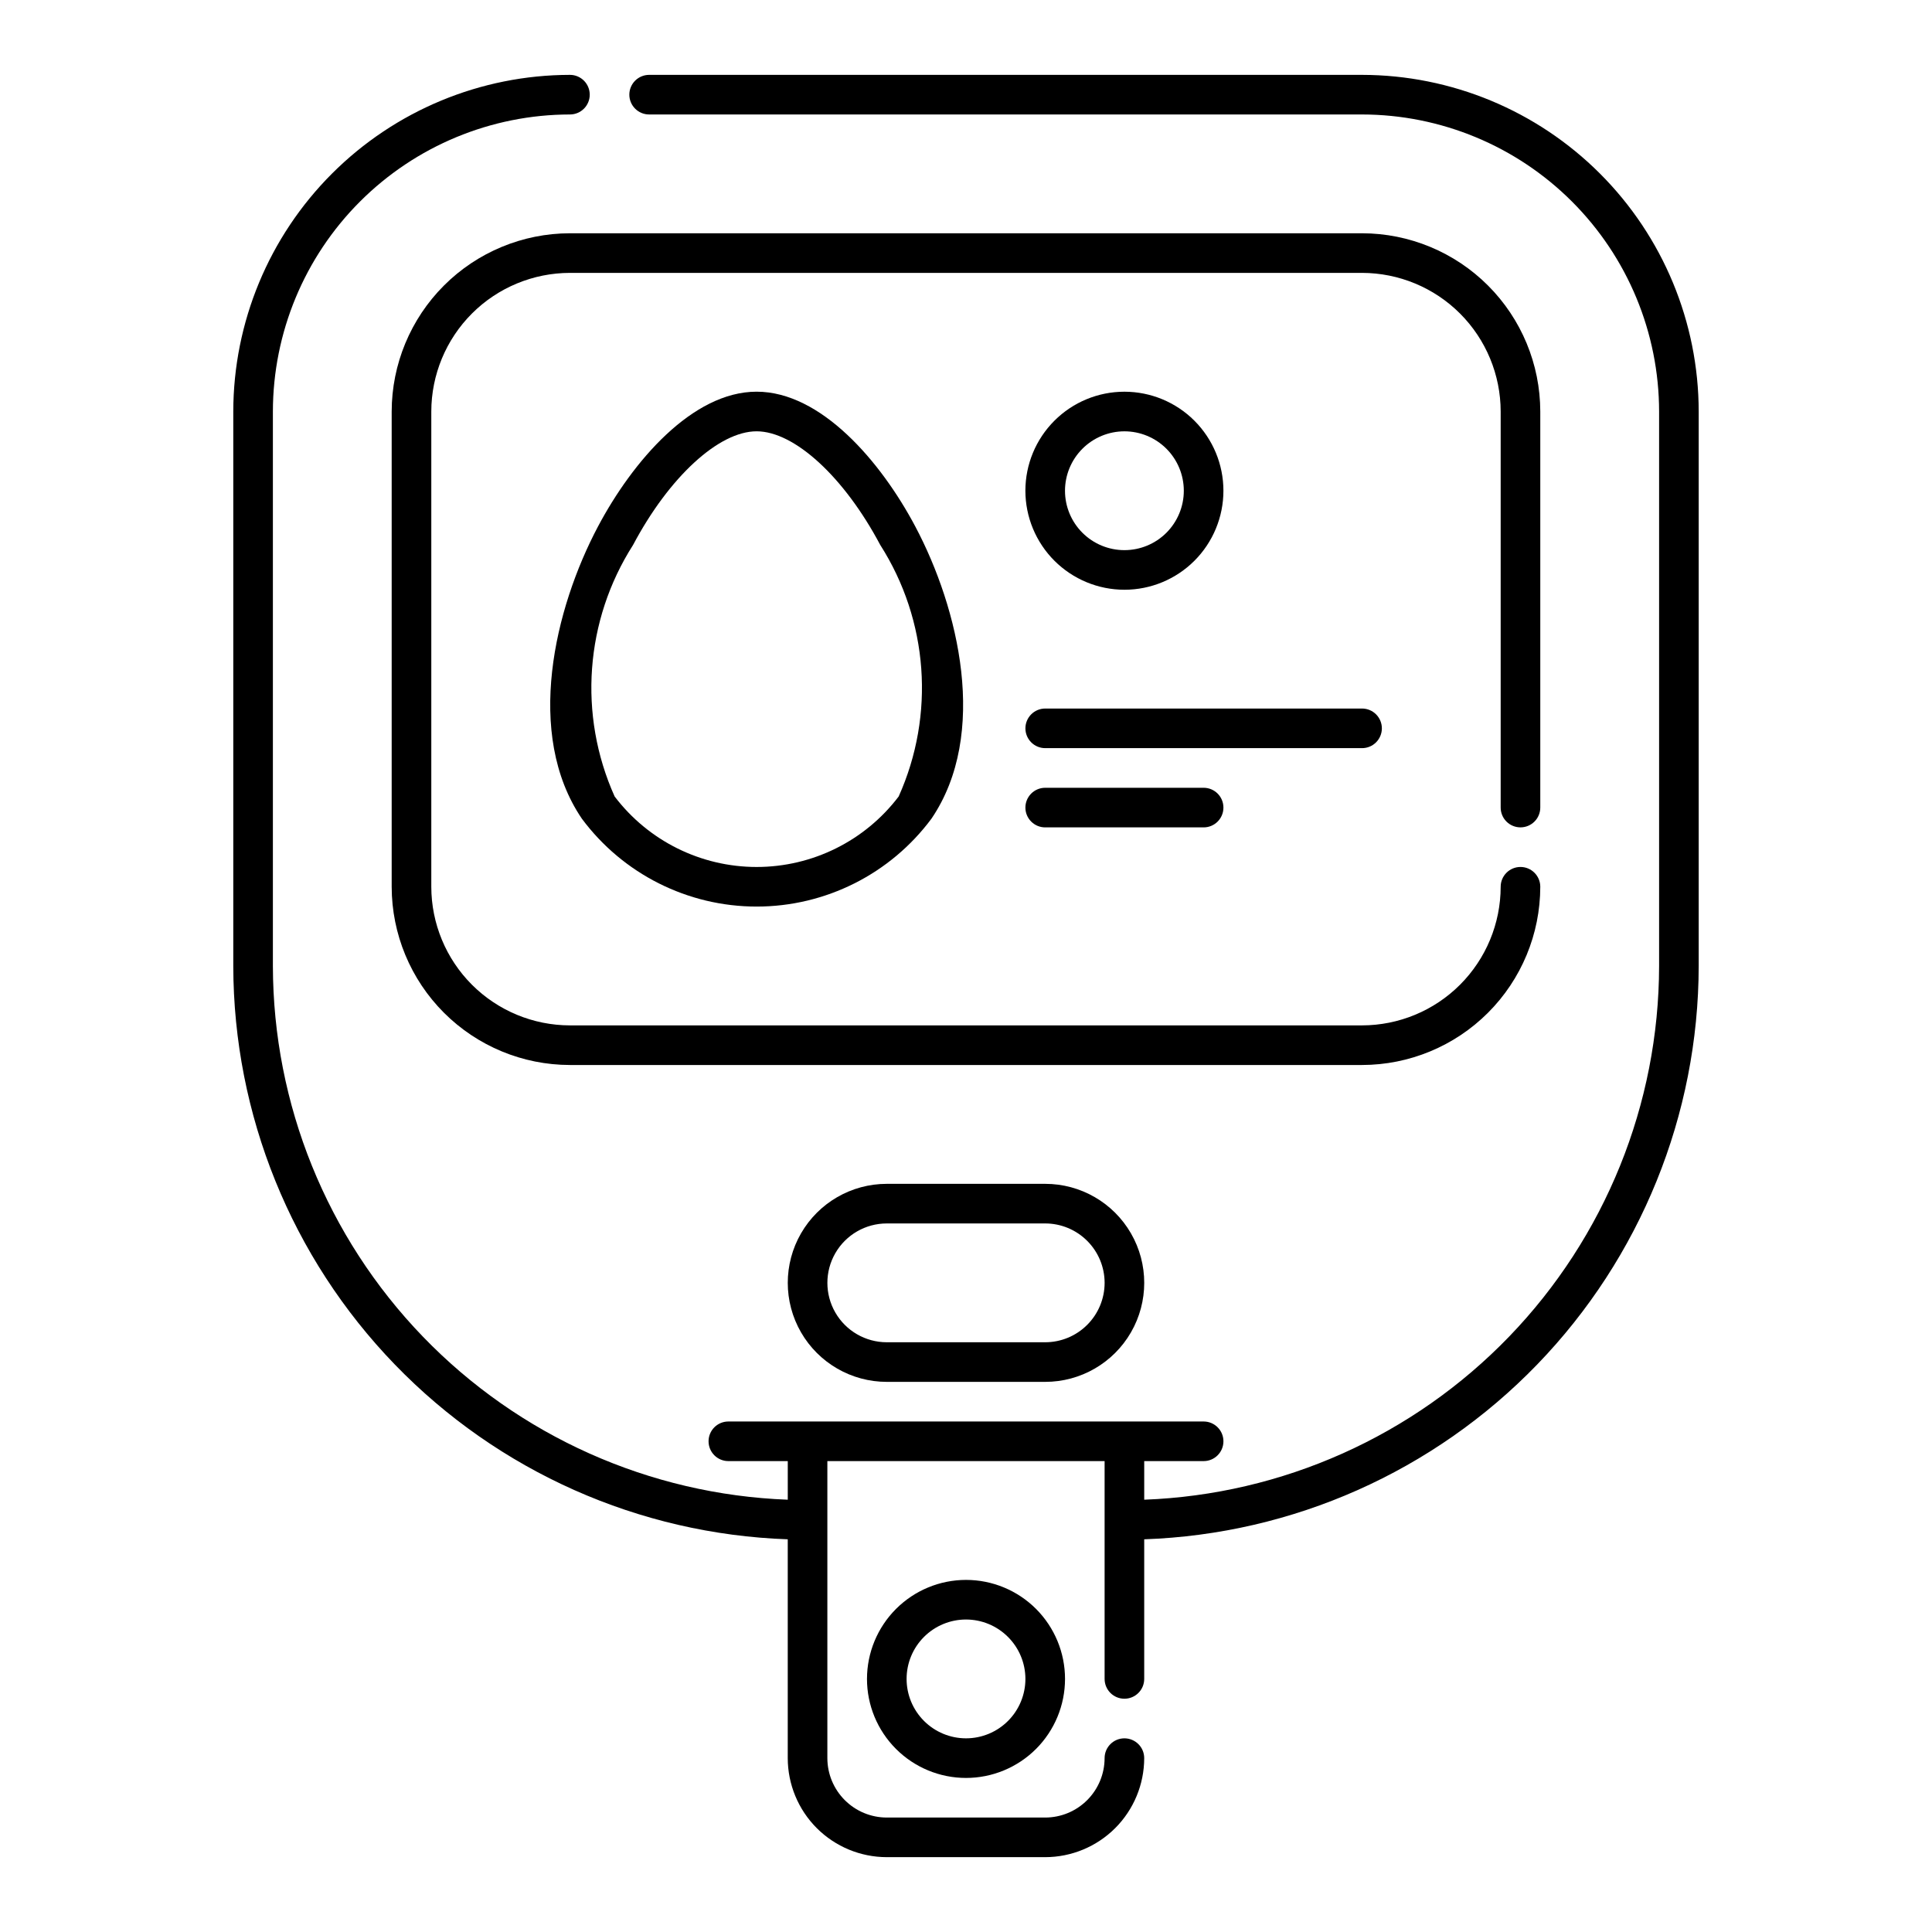
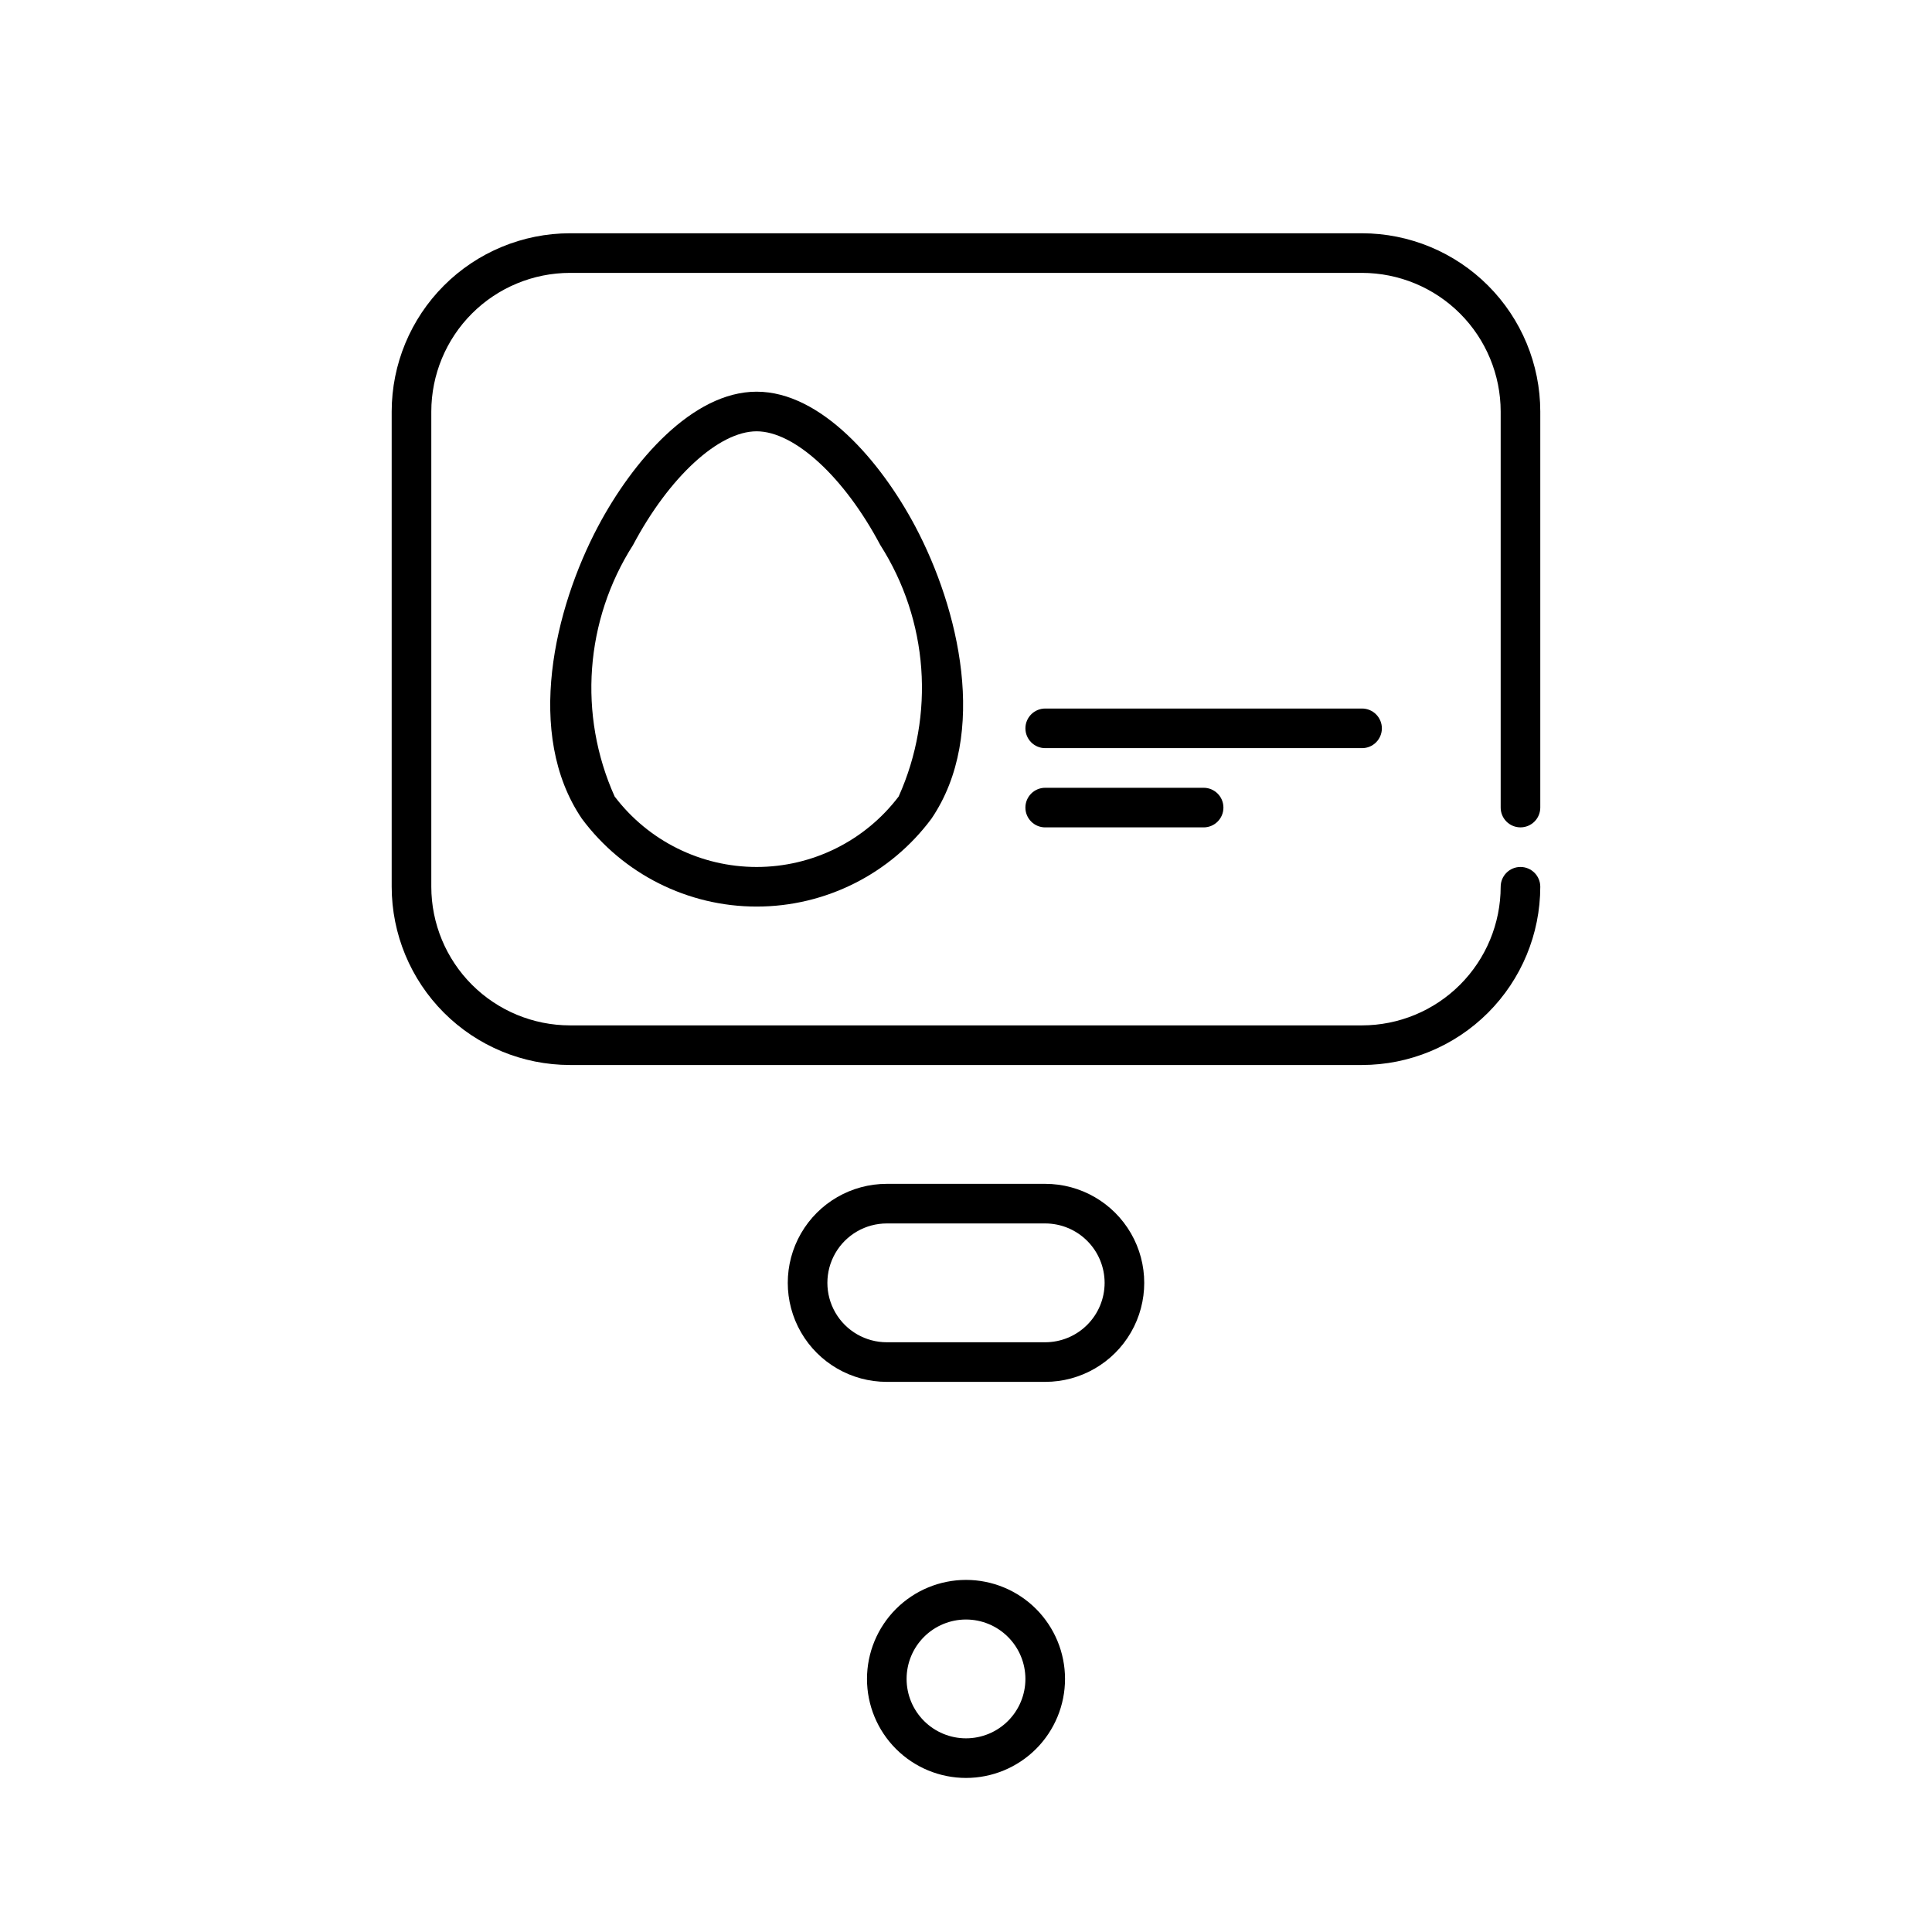
<svg xmlns="http://www.w3.org/2000/svg" fill="#000000" width="800px" height="800px" version="1.1" viewBox="144 144 512 512">
  <g>
-     <path d="m504.96 163.84h-188.93c-2.898 0-5.25 2.352-5.25 5.25 0 2.898 2.352 5.246 5.25 5.246h188.93-0.004c20.871 0.023 40.883 8.324 55.641 23.082 14.758 14.758 23.059 34.77 23.082 55.641v146.95c-0.059 36.637-14.297 71.832-39.738 98.199-25.438 26.367-60.098 41.859-96.711 43.23v-10.23h15.746c2.898 0 5.246-2.352 5.246-5.25 0-2.898-2.348-5.246-5.246-5.246h-125.95c-2.898 0-5.25 2.348-5.25 5.246 0 2.898 2.352 5.25 5.25 5.25h15.742v10.23c-36.613-1.371-71.273-16.863-96.711-43.23-25.438-26.367-39.68-61.562-39.738-98.199v-146.95c0.023-20.871 8.324-40.883 23.082-55.641 14.758-14.758 34.77-23.059 55.641-23.082 2.898 0 5.246-2.348 5.246-5.246 0-2.898-2.348-5.25-5.246-5.25-23.652 0.031-46.332 9.438-63.055 26.164-16.727 16.723-26.133 39.402-26.164 63.055v146.95c0.066 39.418 15.414 77.277 42.82 105.61 27.402 28.336 64.73 44.938 104.12 46.312v57.992c0.008 6.957 2.773 13.629 7.691 18.551 4.922 4.918 11.594 7.684 18.551 7.691h41.984c6.957-0.008 13.625-2.773 18.547-7.691 4.918-4.922 7.684-11.594 7.691-18.551 0-2.898-2.348-5.246-5.246-5.246s-5.25 2.348-5.25 5.246c-0.004 4.176-1.664 8.176-4.617 11.129-2.949 2.953-6.953 4.613-11.125 4.617h-41.984c-4.176-0.004-8.176-1.664-11.129-4.617s-4.613-6.953-4.617-11.129v-78.719h73.473v57.727c0 2.898 2.352 5.25 5.25 5.25s5.246-2.352 5.246-5.25v-37c39.395-1.375 76.723-17.977 104.13-46.312 27.406-28.336 42.754-66.195 42.816-105.61v-146.95c-0.027-23.652-9.438-46.332-26.164-63.055-16.723-16.727-39.398-26.133-63.055-26.164z" />
    <path d="m546.94 363.26c1.395 0 2.727-0.551 3.711-1.535 0.984-0.984 1.539-2.32 1.539-3.711v-104.96c-0.016-12.523-4.996-24.527-13.852-33.383-8.852-8.855-20.859-13.836-33.383-13.852h-209.92c-12.523 0.016-24.527 4.996-33.383 13.852s-13.836 20.859-13.852 33.383v125.95c0.016 12.52 4.996 24.527 13.852 33.383 8.855 8.852 20.859 13.836 33.383 13.848h209.92c12.523-0.012 24.531-4.996 33.383-13.848 8.855-8.855 13.836-20.863 13.852-33.383 0-2.898-2.352-5.25-5.25-5.25-2.898 0-5.246 2.352-5.246 5.25-0.012 9.738-3.887 19.074-10.773 25.961s-16.223 10.762-25.965 10.773h-209.92c-9.738-0.012-19.078-3.887-25.965-10.773s-10.762-16.223-10.773-25.961v-125.95c0.012-9.738 3.887-19.078 10.773-25.965 6.887-6.887 16.227-10.758 25.965-10.773h209.92c9.742 0.016 19.078 3.887 25.965 10.773 6.887 6.887 10.762 16.227 10.773 25.965v104.96c0 1.391 0.551 2.727 1.535 3.711 0.984 0.984 2.32 1.535 3.711 1.535z" />
    <path d="m379.01 457.73c-9.375 0-18.039 5-22.727 13.121-4.688 8.117-4.688 18.121 0 26.238 4.688 8.121 13.352 13.121 22.727 13.121h41.984c9.375 0 18.035-5 22.723-13.121 4.688-8.117 4.688-18.121 0-26.238-4.688-8.121-13.348-13.121-22.723-13.121zm57.727 26.238c-0.004 4.176-1.664 8.18-4.617 11.129-2.949 2.953-6.953 4.613-11.125 4.617h-41.984c-5.625 0-10.824-3-13.637-7.871s-2.812-10.875 0-15.746 8.012-7.871 13.637-7.871h41.984c4.172 0.004 8.176 1.664 11.125 4.617 2.953 2.949 4.613 6.953 4.617 11.125z" />
    <path d="m373.76 588.93c0 6.961 2.766 13.637 7.688 18.555 4.918 4.922 11.594 7.688 18.555 7.688 6.957 0 13.633-2.766 18.555-7.688 4.918-4.918 7.684-11.594 7.684-18.555 0-6.957-2.766-13.633-7.684-18.555-4.922-4.918-11.598-7.684-18.555-7.684-6.957 0.004-13.629 2.773-18.551 7.691-4.918 4.922-7.684 11.59-7.691 18.547zm41.984 0c0 4.176-1.66 8.18-4.609 11.133-2.953 2.953-6.957 4.613-11.133 4.613s-8.18-1.66-11.133-4.613c-2.953-2.953-4.613-6.957-4.613-11.133s1.66-8.18 4.613-11.133c2.953-2.953 6.957-4.609 11.133-4.609 4.172 0.004 8.176 1.664 11.125 4.617 2.953 2.949 4.613 6.953 4.617 11.125z" />
    <path d="m344.52 247.8c-17.035 0-32.883 18.449-42.035 35.711-11.504 21.691-19.516 54.977-4.293 77.438 10.887 14.66 28.07 23.301 46.328 23.301 18.262 0 35.445-8.641 46.332-23.301 15.23-22.445 7.215-55.738-4.285-77.418-9.156-17.27-25.004-35.73-42.047-35.73zm37.641 107.27c-8.934 11.773-22.859 18.688-37.641 18.688-14.777 0-28.703-6.914-37.637-18.688-9.703-21.613-7.867-46.664 4.879-66.637 9.555-18.027 22.715-30.133 32.746-30.133 10.035 0 23.219 12.113 32.781 30.145h0.004c12.738 19.973 14.57 45.016 4.867 66.625z" />
    <path d="m510.21 337.02c0-1.395-0.555-2.727-1.539-3.711s-2.316-1.539-3.711-1.539h-83.965c-2.898 0-5.25 2.352-5.25 5.25 0 2.898 2.352 5.246 5.25 5.246h83.969-0.004c1.395 0 2.727-0.551 3.711-1.535s1.539-2.32 1.539-3.711z" />
    <path d="m420.99 352.77c-2.898 0-5.25 2.352-5.25 5.25s2.352 5.246 5.25 5.246h41.984c2.898 0 5.246-2.348 5.246-5.246s-2.348-5.25-5.246-5.25z" />
-     <path d="m441.98 300.29c6.957 0 13.633-2.762 18.555-7.684 4.918-4.922 7.684-11.598 7.684-18.555 0-6.961-2.766-13.633-7.684-18.555-4.922-4.922-11.598-7.688-18.555-7.688-6.961 0-13.637 2.766-18.555 7.688-4.922 4.922-7.688 11.594-7.688 18.555 0.008 6.957 2.773 13.629 7.691 18.547 4.922 4.918 11.59 7.688 18.551 7.691zm0-41.984c4.176 0 8.18 1.66 11.133 4.613 2.949 2.953 4.609 6.957 4.609 11.133s-1.66 8.18-4.609 11.133c-2.953 2.953-6.957 4.609-11.133 4.609s-8.184-1.656-11.133-4.609c-2.953-2.953-4.613-6.957-4.613-11.133 0.004-4.176 1.664-8.176 4.617-11.129 2.949-2.953 6.953-4.613 11.129-4.617z" />
  </g>
</svg>